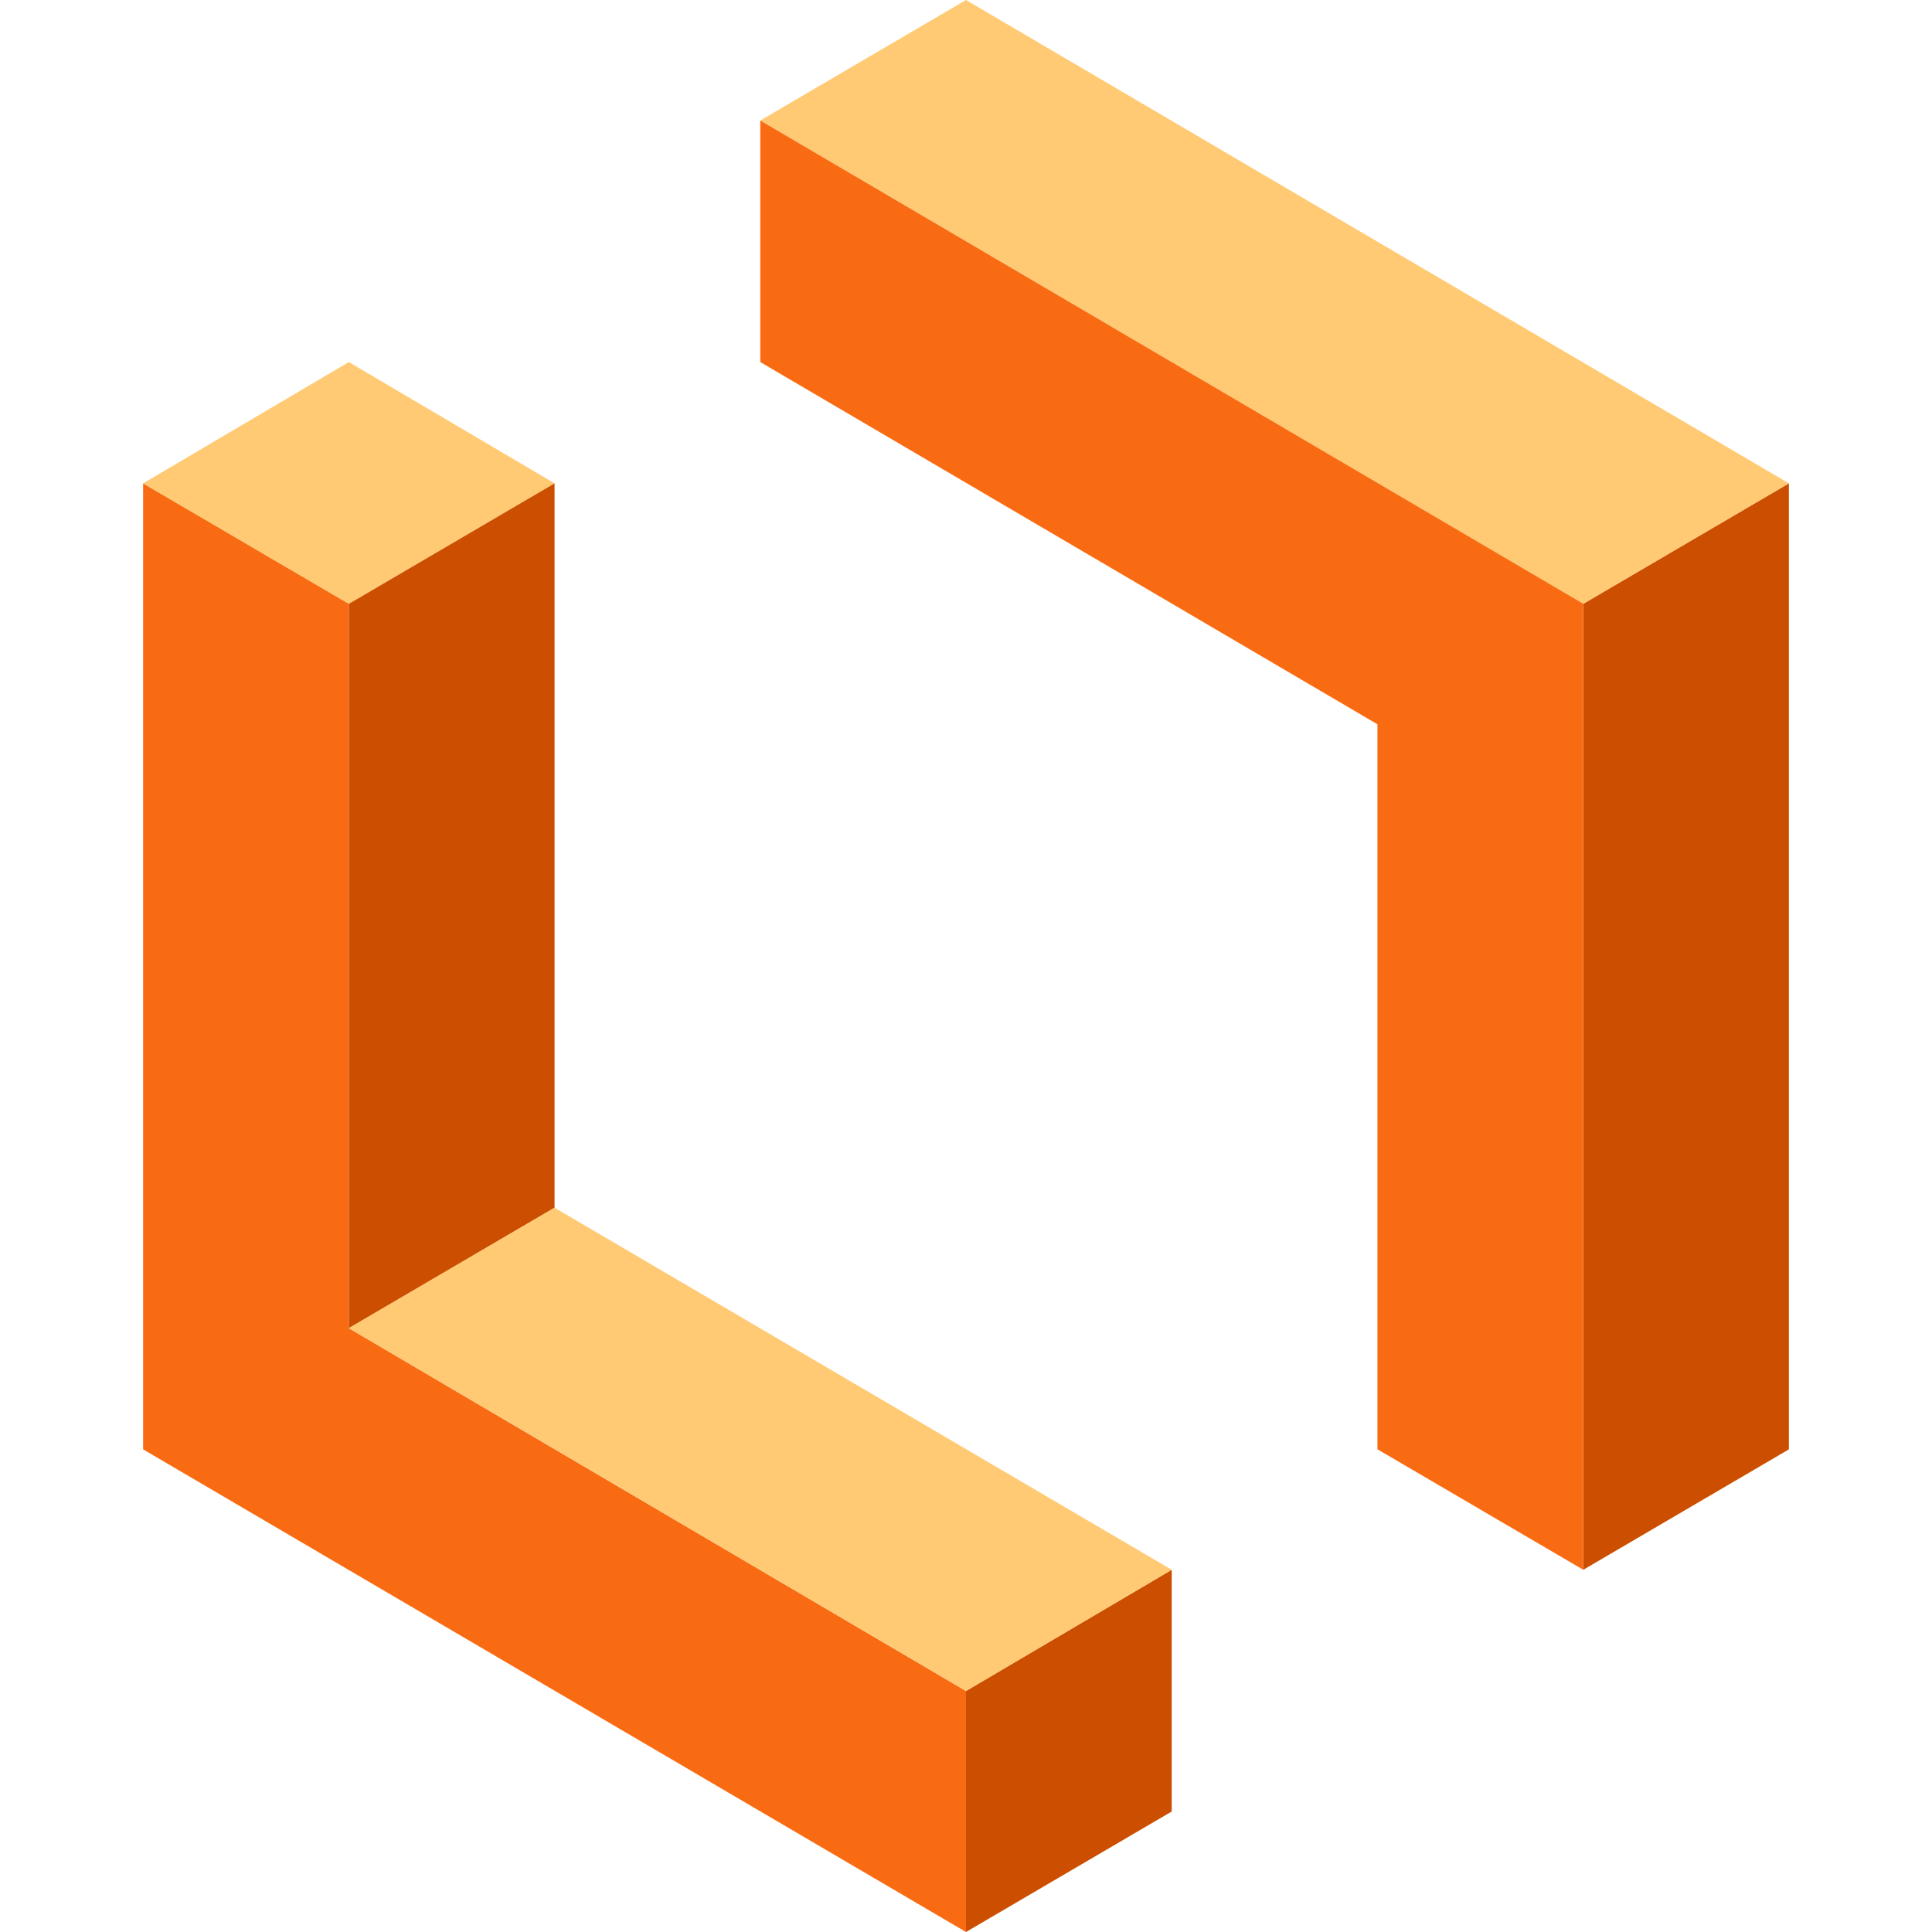
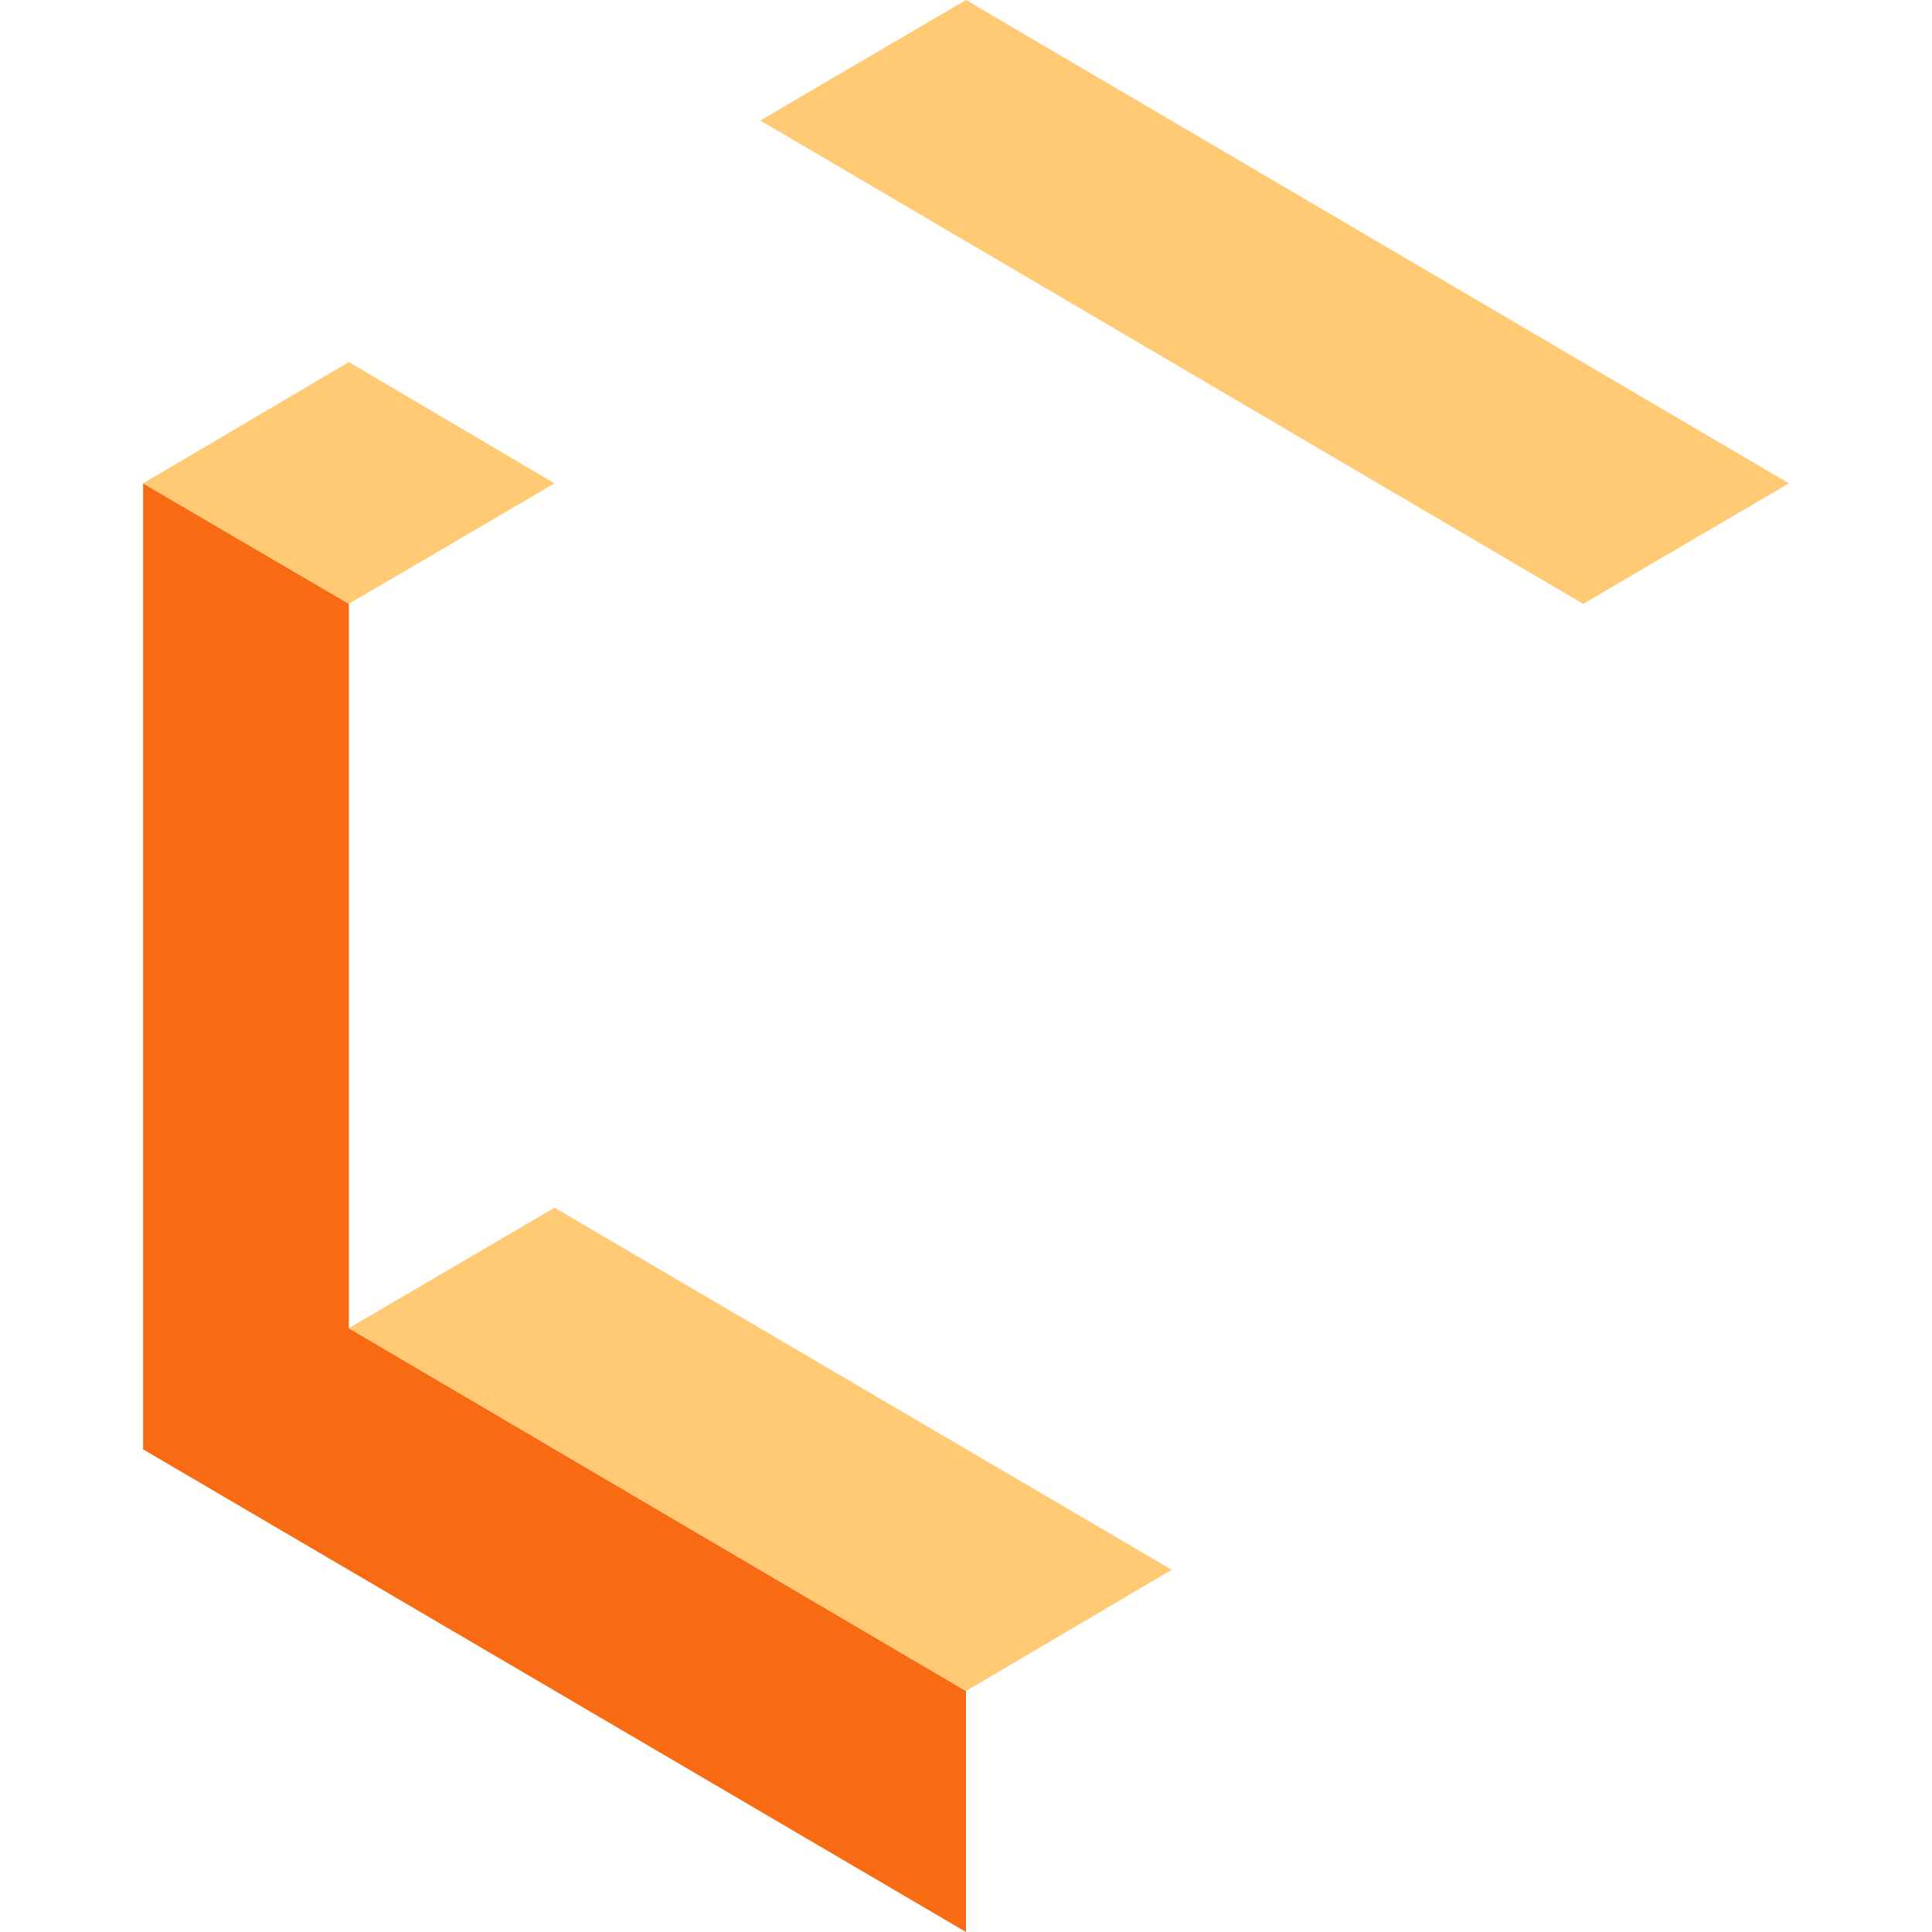
<svg xmlns="http://www.w3.org/2000/svg" xml:space="preserve" width="27" height="27">
  <path fill="#f96b13" d="M2 6.755v13.5L13.5 27v-3.368l-8.625-5.07V8.437z" />
-   <path fill="#cc4e00" d="M22.125 8.439v13.5L25 20.255v-13.5z" />
  <path fill="#ffca73" d="m10.625 1.684 11.5 6.755L25 6.755 13.5 0ZM2 6.755l2.875 1.684L7.75 6.755 4.875 5.06z" />
-   <path fill="#cc4e00" d="M4.875 8.439v10.123l2.875-1.684V6.755zM13.5 23.632V27l2.875-1.684v-3.378z" />
  <path fill="#ffca73" d="m4.875 18.561 8.625 5.071 2.875-1.694-8.625-5.06z" />
-   <path fill="#f96b13" d="M10.625 1.684V5.06l8.625 5.062v10.132l2.875 1.683v-13.5z" />
</svg>